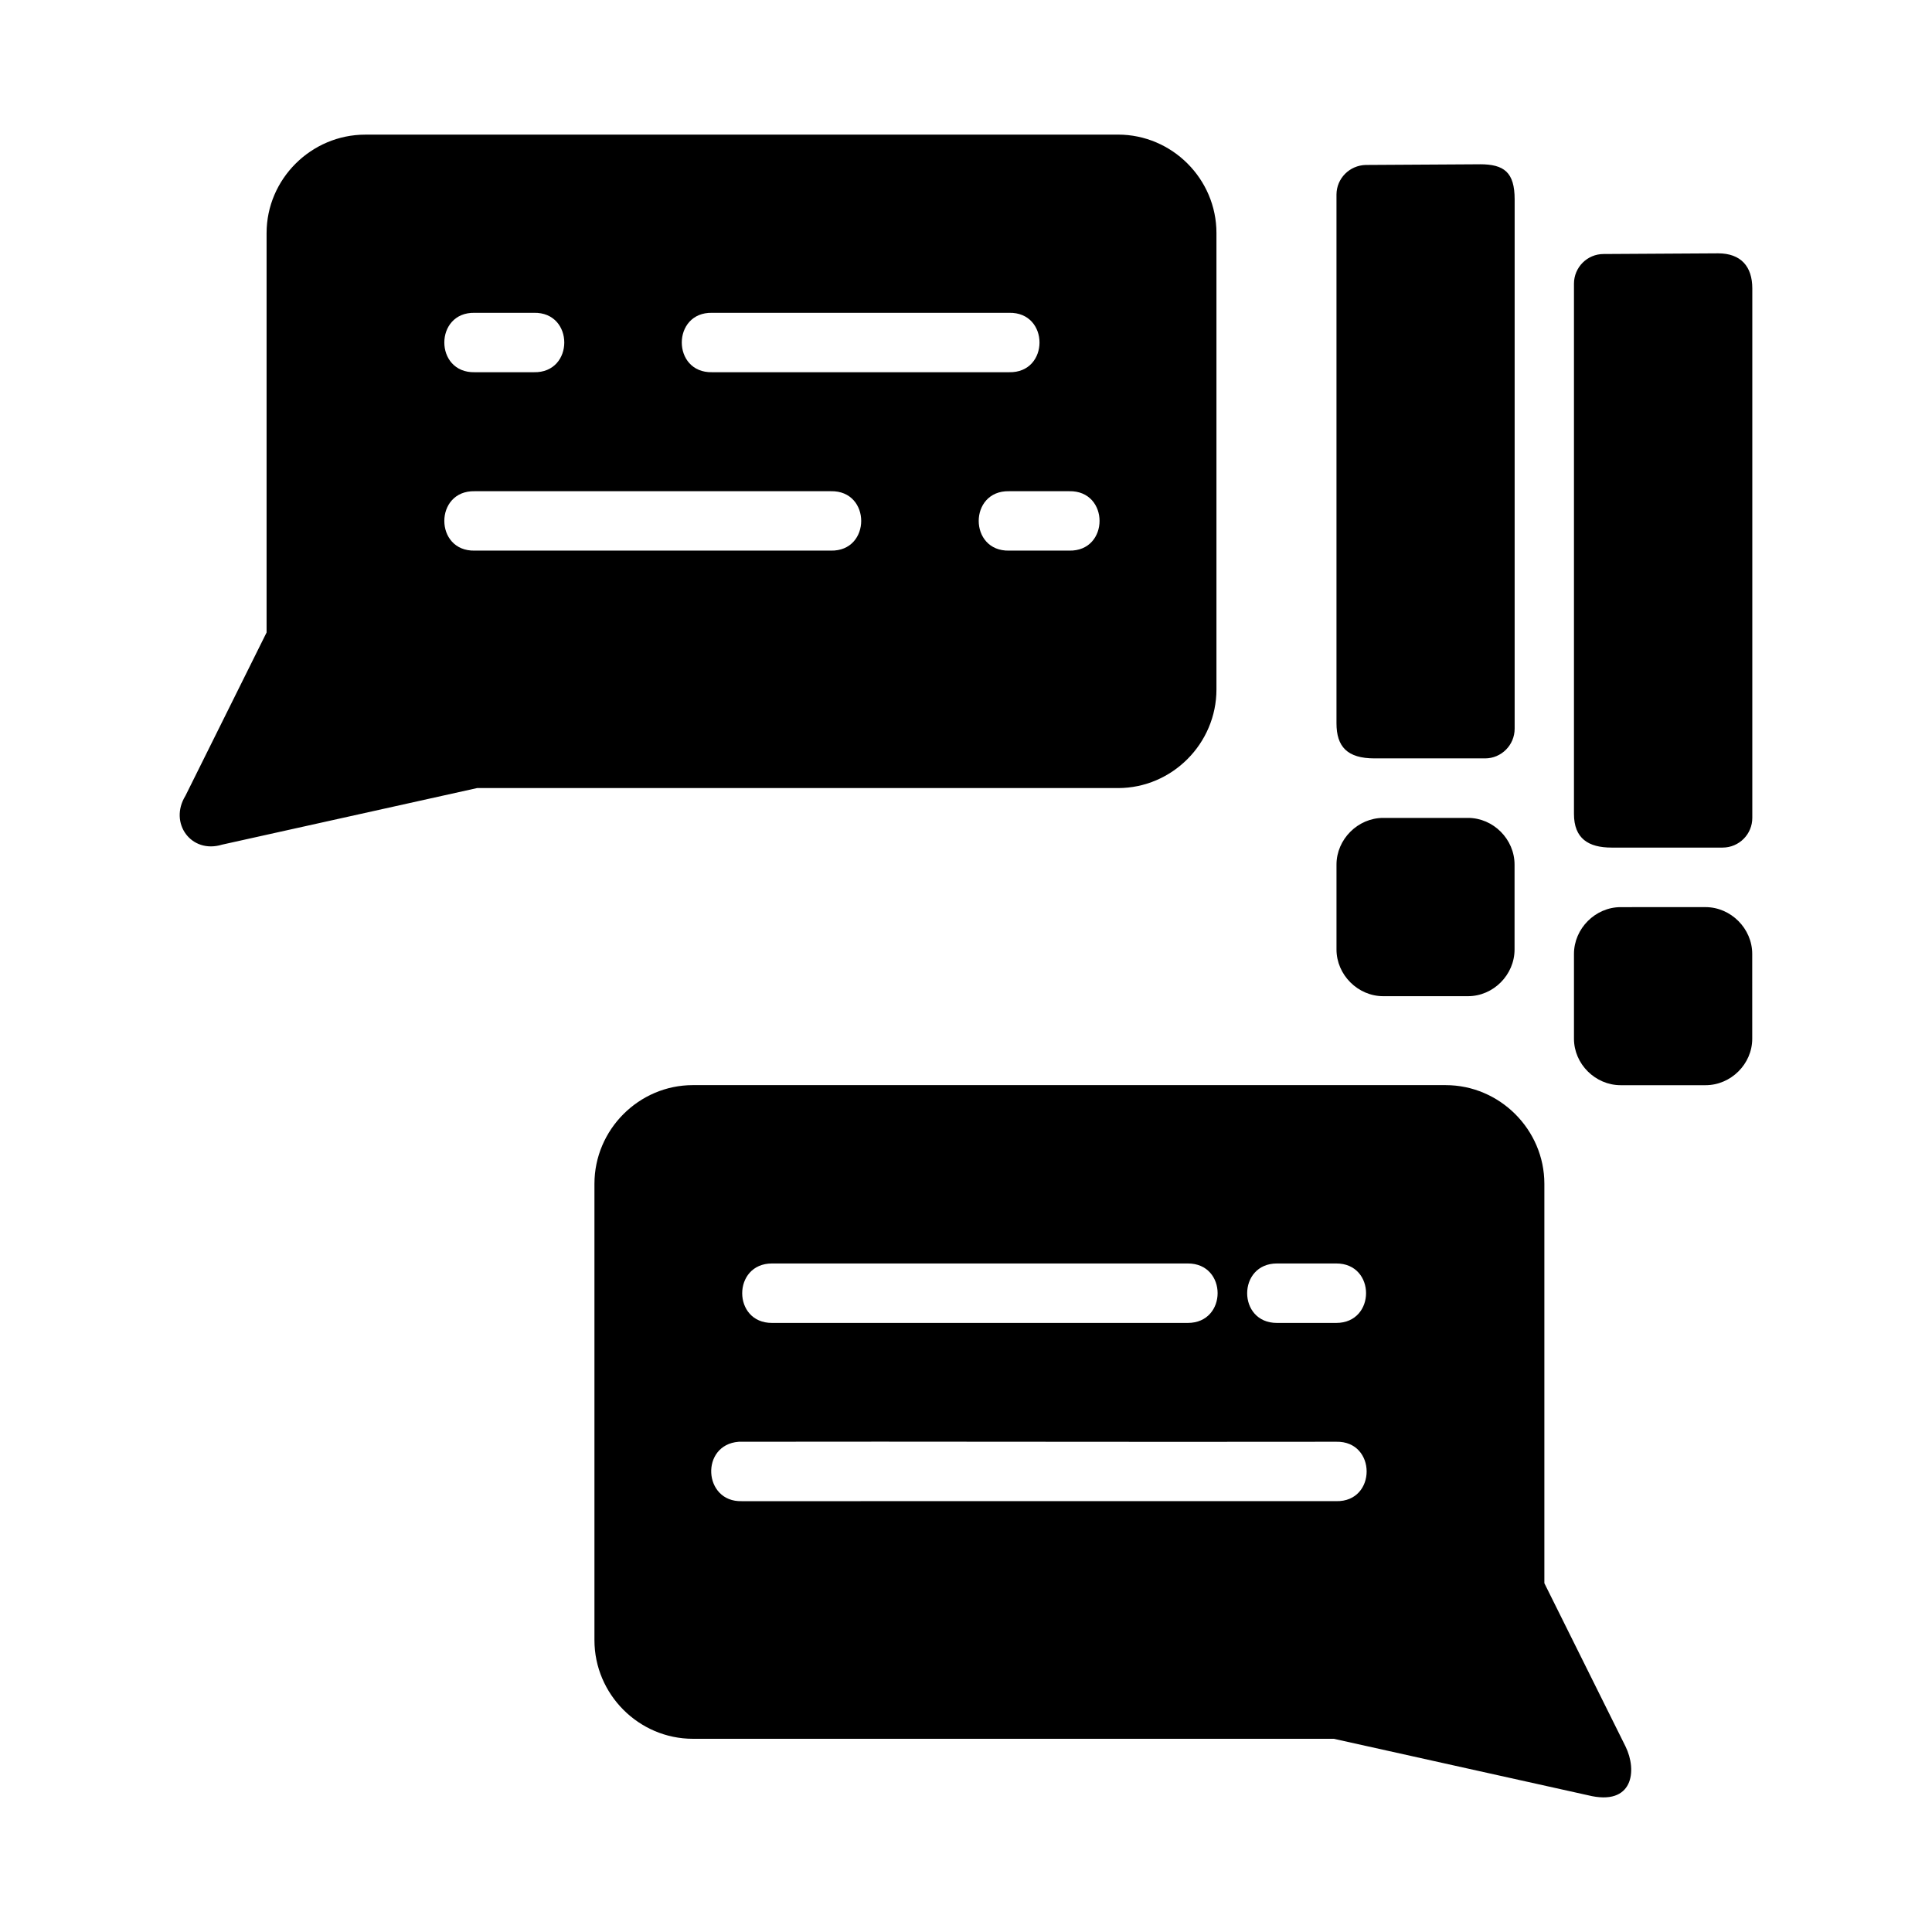
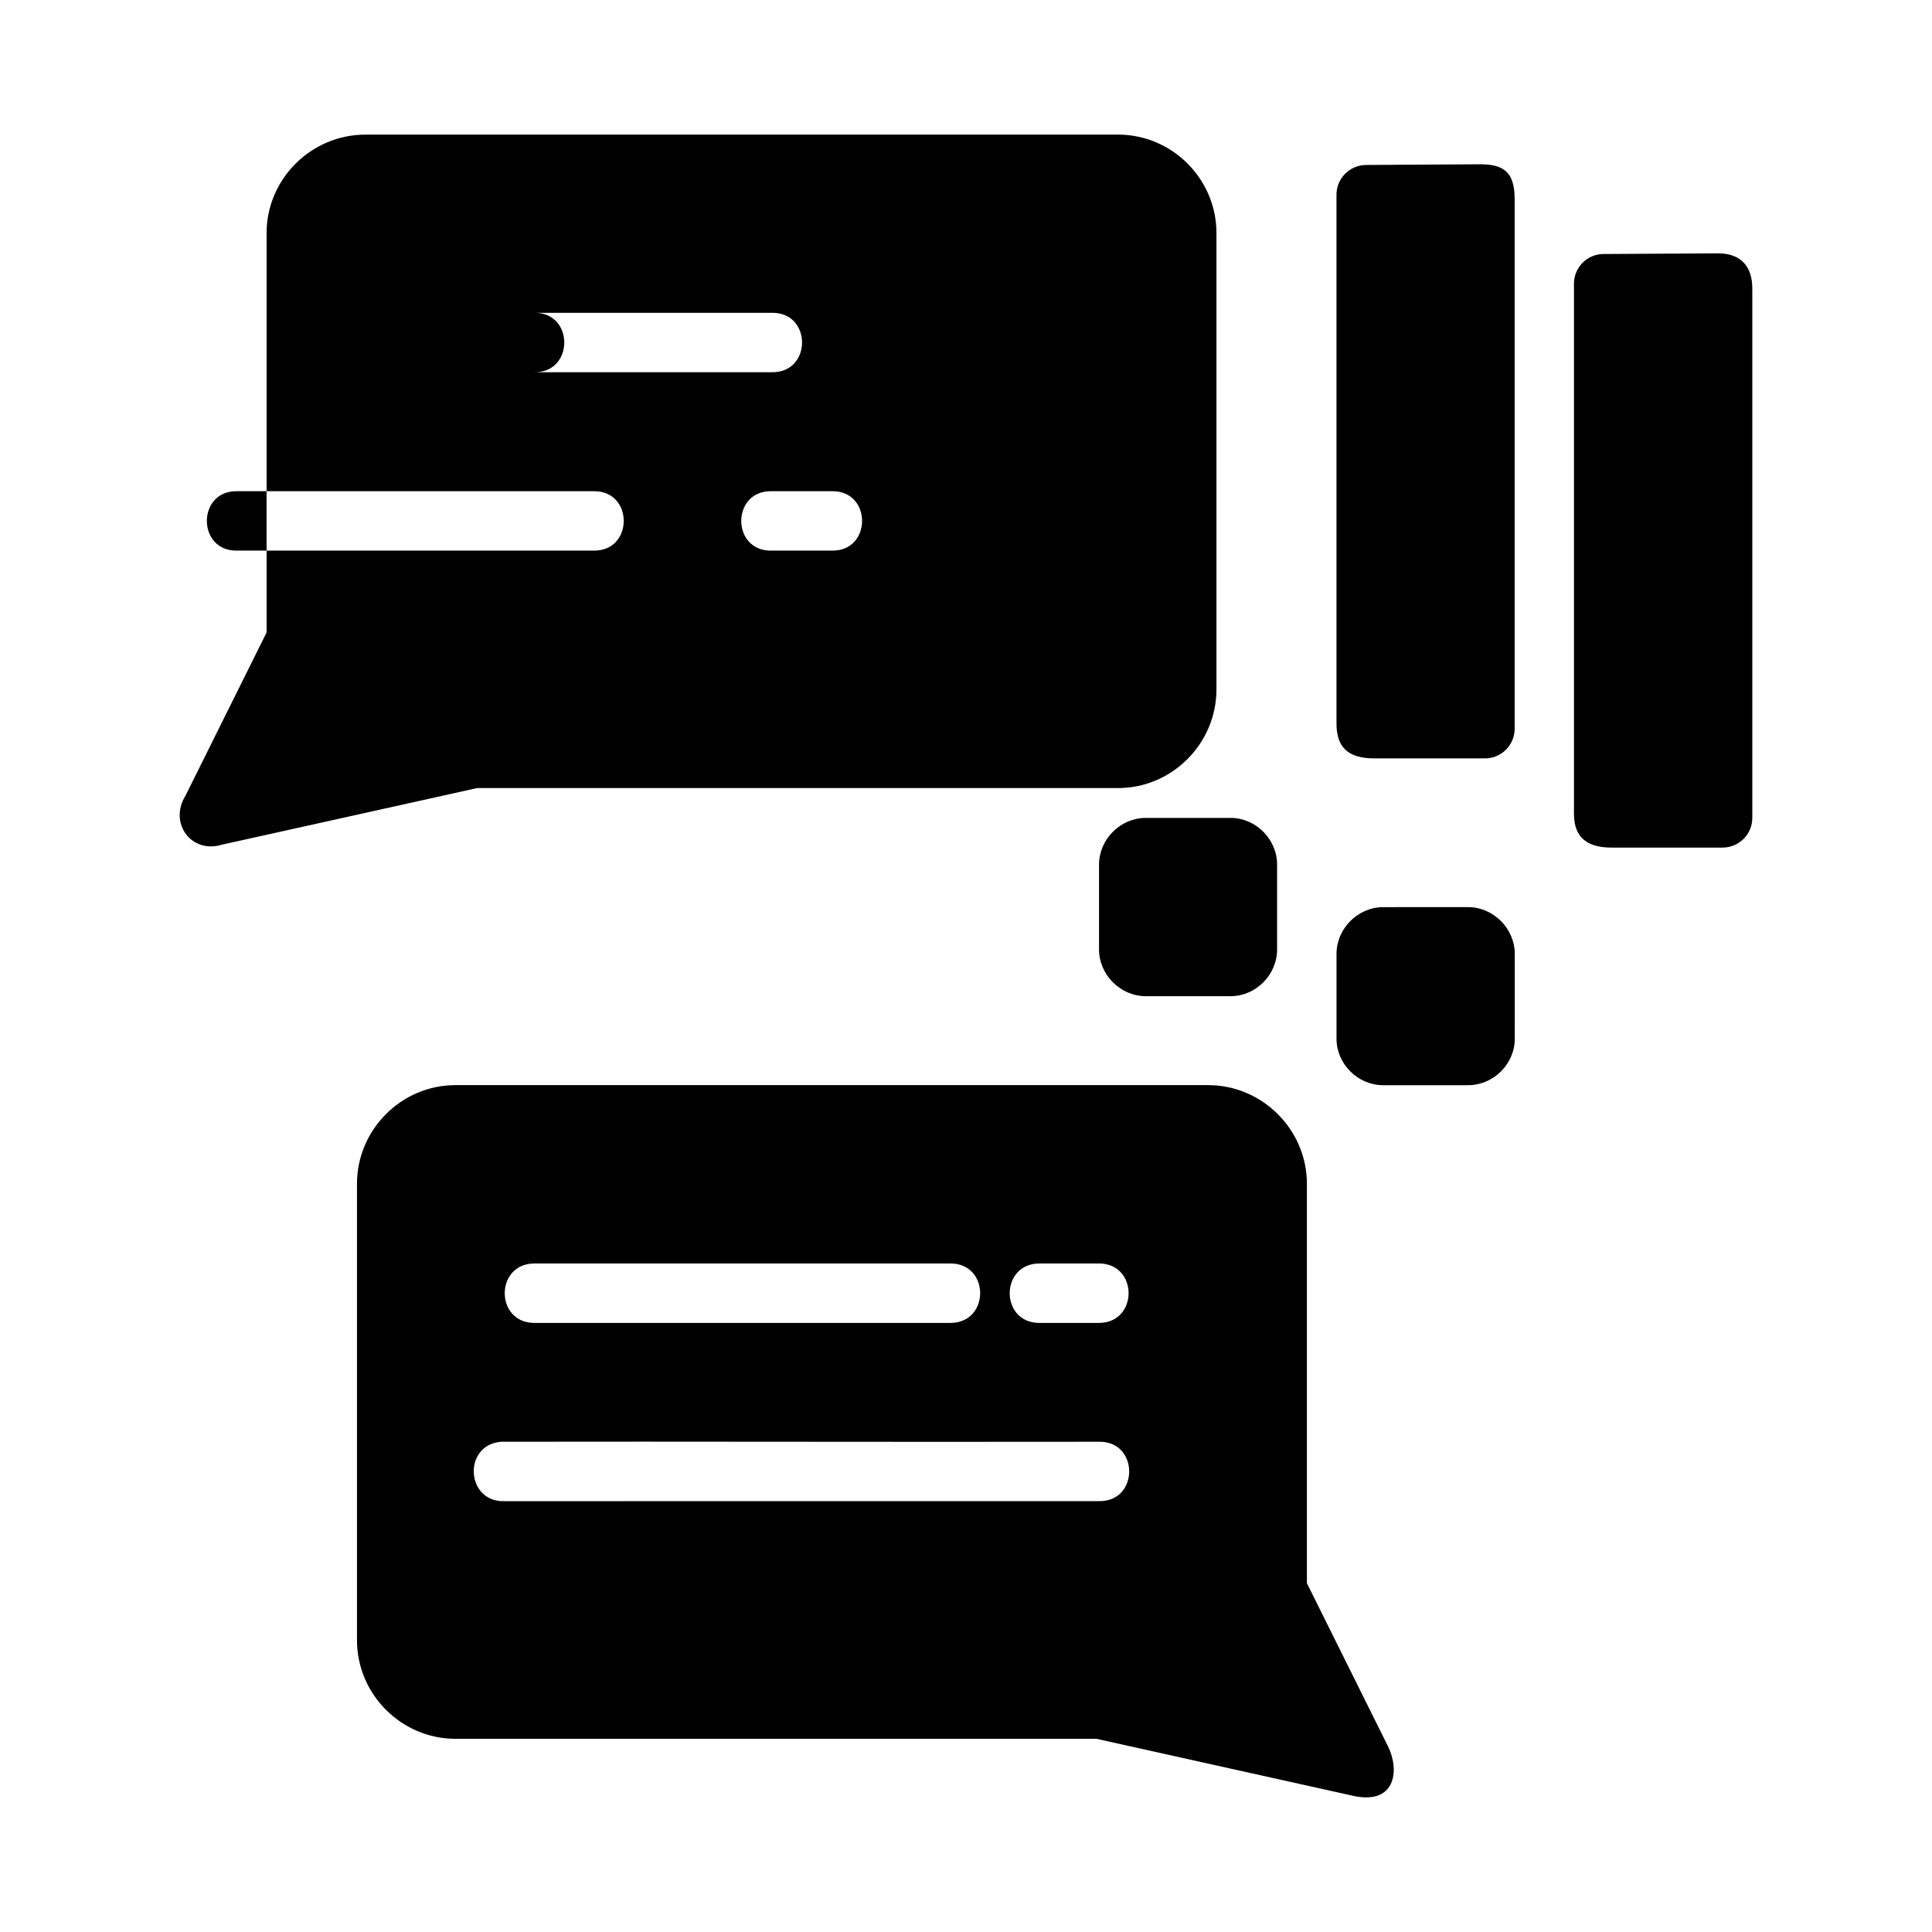
<svg xmlns="http://www.w3.org/2000/svg" fill="#000000" width="800px" height="800px" version="1.1" viewBox="144 144 512 512">
-   <path d="m240.8 179.68c-14.332 0.008-26.152 11.758-26.152 26.094v105.84l-21.508 43.281c-4.449 7.215 1.512 15.461 9.719 12.945l67.574-14.992h169.85c14.34 0 26.09-11.812 26.09-26.152v-120.93c0-14.34-11.75-26.094-26.09-26.094h-199.46zm295.39 7.856-30.227 0.18c-4.301 0.09-7.762 3.543-7.781 7.84v140.11c0 6.207 2.836 9.316 10.086 9.316h29.289c4.328 0 7.832-3.527 7.84-7.856v-140.28c0-7.203-2.801-9.316-9.211-9.316zm63.102 23.602-30.336 0.18c-4.328 0-7.832 3.527-7.84 7.856v140.51c0 6.555 3.859 8.934 9.949 8.934h29.457c4.352-0.008 7.875-3.551 7.856-7.902v-140.28c0-5.781-2.984-9.301-9.086-9.301zm-329.49 15.762h15.684c10.738-0.238 10.738 15.98 0 15.742h-15.684c-10.738 0.238-10.738-15.98 0-15.742zm62.93 0h78.691c10.742-0.238 10.742 15.98 0 15.742h-78.691c-10.738 0.238-10.738-15.98 0-15.742zm-62.93 47.277h94.371c10.738-0.238 10.738 15.98 0 15.742h-94.371c-10.738 0.238-10.738-15.98 0-15.742zm141.62 0h15.914c10.742-0.238 10.742 15.98 0 15.742h-15.914c-10.738 0.238-10.738-15.98 0-15.742zm99.141 86.578c-6.715 0-12.379 5.664-12.379 12.375v22.496c0 6.711 5.664 12.375 12.379 12.375h22.477c6.715 0 12.332-5.664 12.332-12.375v-22.496c0-6.715-5.617-12.375-12.332-12.375zm62.93 23.648c-6.715 0-12.375 5.68-12.375 12.391v22.48c0 6.711 5.664 12.316 12.375 12.316h22.492c6.711 0 12.375-5.602 12.375-12.316l-0.004-22.484c0-6.715-5.664-12.391-12.375-12.391zm-245.87 47.168c-14.34 0-26.09 11.812-26.09 26.152v120.94c0 14.34 11.75 26.137 26.09 26.137h169.85l67.359 14.961c12.051 2.996 13.074-6.582 9.949-12.93l-21.508-43.266v-105.84c0-14.34-11.812-26.152-26.152-26.152h-67.617zm20.973 47.262h110.18c10.539-0.031 10.539 15.758 0 15.758h-110.18c-10.539 0.031-10.539-15.758 0-15.758zm133.82 0h15.699c10.539-0.031 10.539 15.758 0 15.758h-15.699c-10.539 0.031-10.539-15.758 0-15.758zm-142.65 47.246c49.48-0.09 100.31 0.09 158.35 0 10.742-0.238 10.742 15.98 0 15.742l-157.55 0.004c-10.25 0.27-11.027-14.973-0.801-15.742z" />
+   <path d="m240.8 179.68c-14.332 0.008-26.152 11.758-26.152 26.094v105.84l-21.508 43.281c-4.449 7.215 1.512 15.461 9.719 12.945l67.574-14.992h169.85c14.34 0 26.09-11.812 26.09-26.152v-120.93c0-14.34-11.75-26.094-26.09-26.094h-199.46zm295.39 7.856-30.227 0.18c-4.301 0.09-7.762 3.543-7.781 7.84v140.11c0 6.207 2.836 9.316 10.086 9.316h29.289c4.328 0 7.832-3.527 7.84-7.856v-140.28c0-7.203-2.801-9.316-9.211-9.316zm63.102 23.602-30.336 0.18c-4.328 0-7.832 3.527-7.84 7.856v140.51c0 6.555 3.859 8.934 9.949 8.934h29.457c4.352-0.008 7.875-3.551 7.856-7.902v-140.28c0-5.781-2.984-9.301-9.086-9.301zm-329.49 15.762h15.684c10.738-0.238 10.738 15.98 0 15.742h-15.684c-10.738 0.238-10.738-15.98 0-15.742zh78.691c10.742-0.238 10.742 15.98 0 15.742h-78.691c-10.738 0.238-10.738-15.98 0-15.742zm-62.93 47.277h94.371c10.738-0.238 10.738 15.98 0 15.742h-94.371c-10.738 0.238-10.738-15.98 0-15.742zm141.62 0h15.914c10.742-0.238 10.742 15.98 0 15.742h-15.914c-10.738 0.238-10.738-15.98 0-15.742zm99.141 86.578c-6.715 0-12.379 5.664-12.379 12.375v22.496c0 6.711 5.664 12.375 12.379 12.375h22.477c6.715 0 12.332-5.664 12.332-12.375v-22.496c0-6.715-5.617-12.375-12.332-12.375zm62.93 23.648c-6.715 0-12.375 5.68-12.375 12.391v22.48c0 6.711 5.664 12.316 12.375 12.316h22.492c6.711 0 12.375-5.602 12.375-12.316l-0.004-22.484c0-6.715-5.664-12.391-12.375-12.391zm-245.87 47.168c-14.34 0-26.09 11.812-26.09 26.152v120.94c0 14.34 11.75 26.137 26.09 26.137h169.85l67.359 14.961c12.051 2.996 13.074-6.582 9.949-12.93l-21.508-43.266v-105.84c0-14.34-11.812-26.152-26.152-26.152h-67.617zm20.973 47.262h110.18c10.539-0.031 10.539 15.758 0 15.758h-110.18c-10.539 0.031-10.539-15.758 0-15.758zm133.82 0h15.699c10.539-0.031 10.539 15.758 0 15.758h-15.699c-10.539 0.031-10.539-15.758 0-15.758zm-142.65 47.246c49.48-0.09 100.31 0.09 158.35 0 10.742-0.238 10.742 15.98 0 15.742l-157.55 0.004c-10.25 0.27-11.027-14.973-0.801-15.742z" />
</svg>